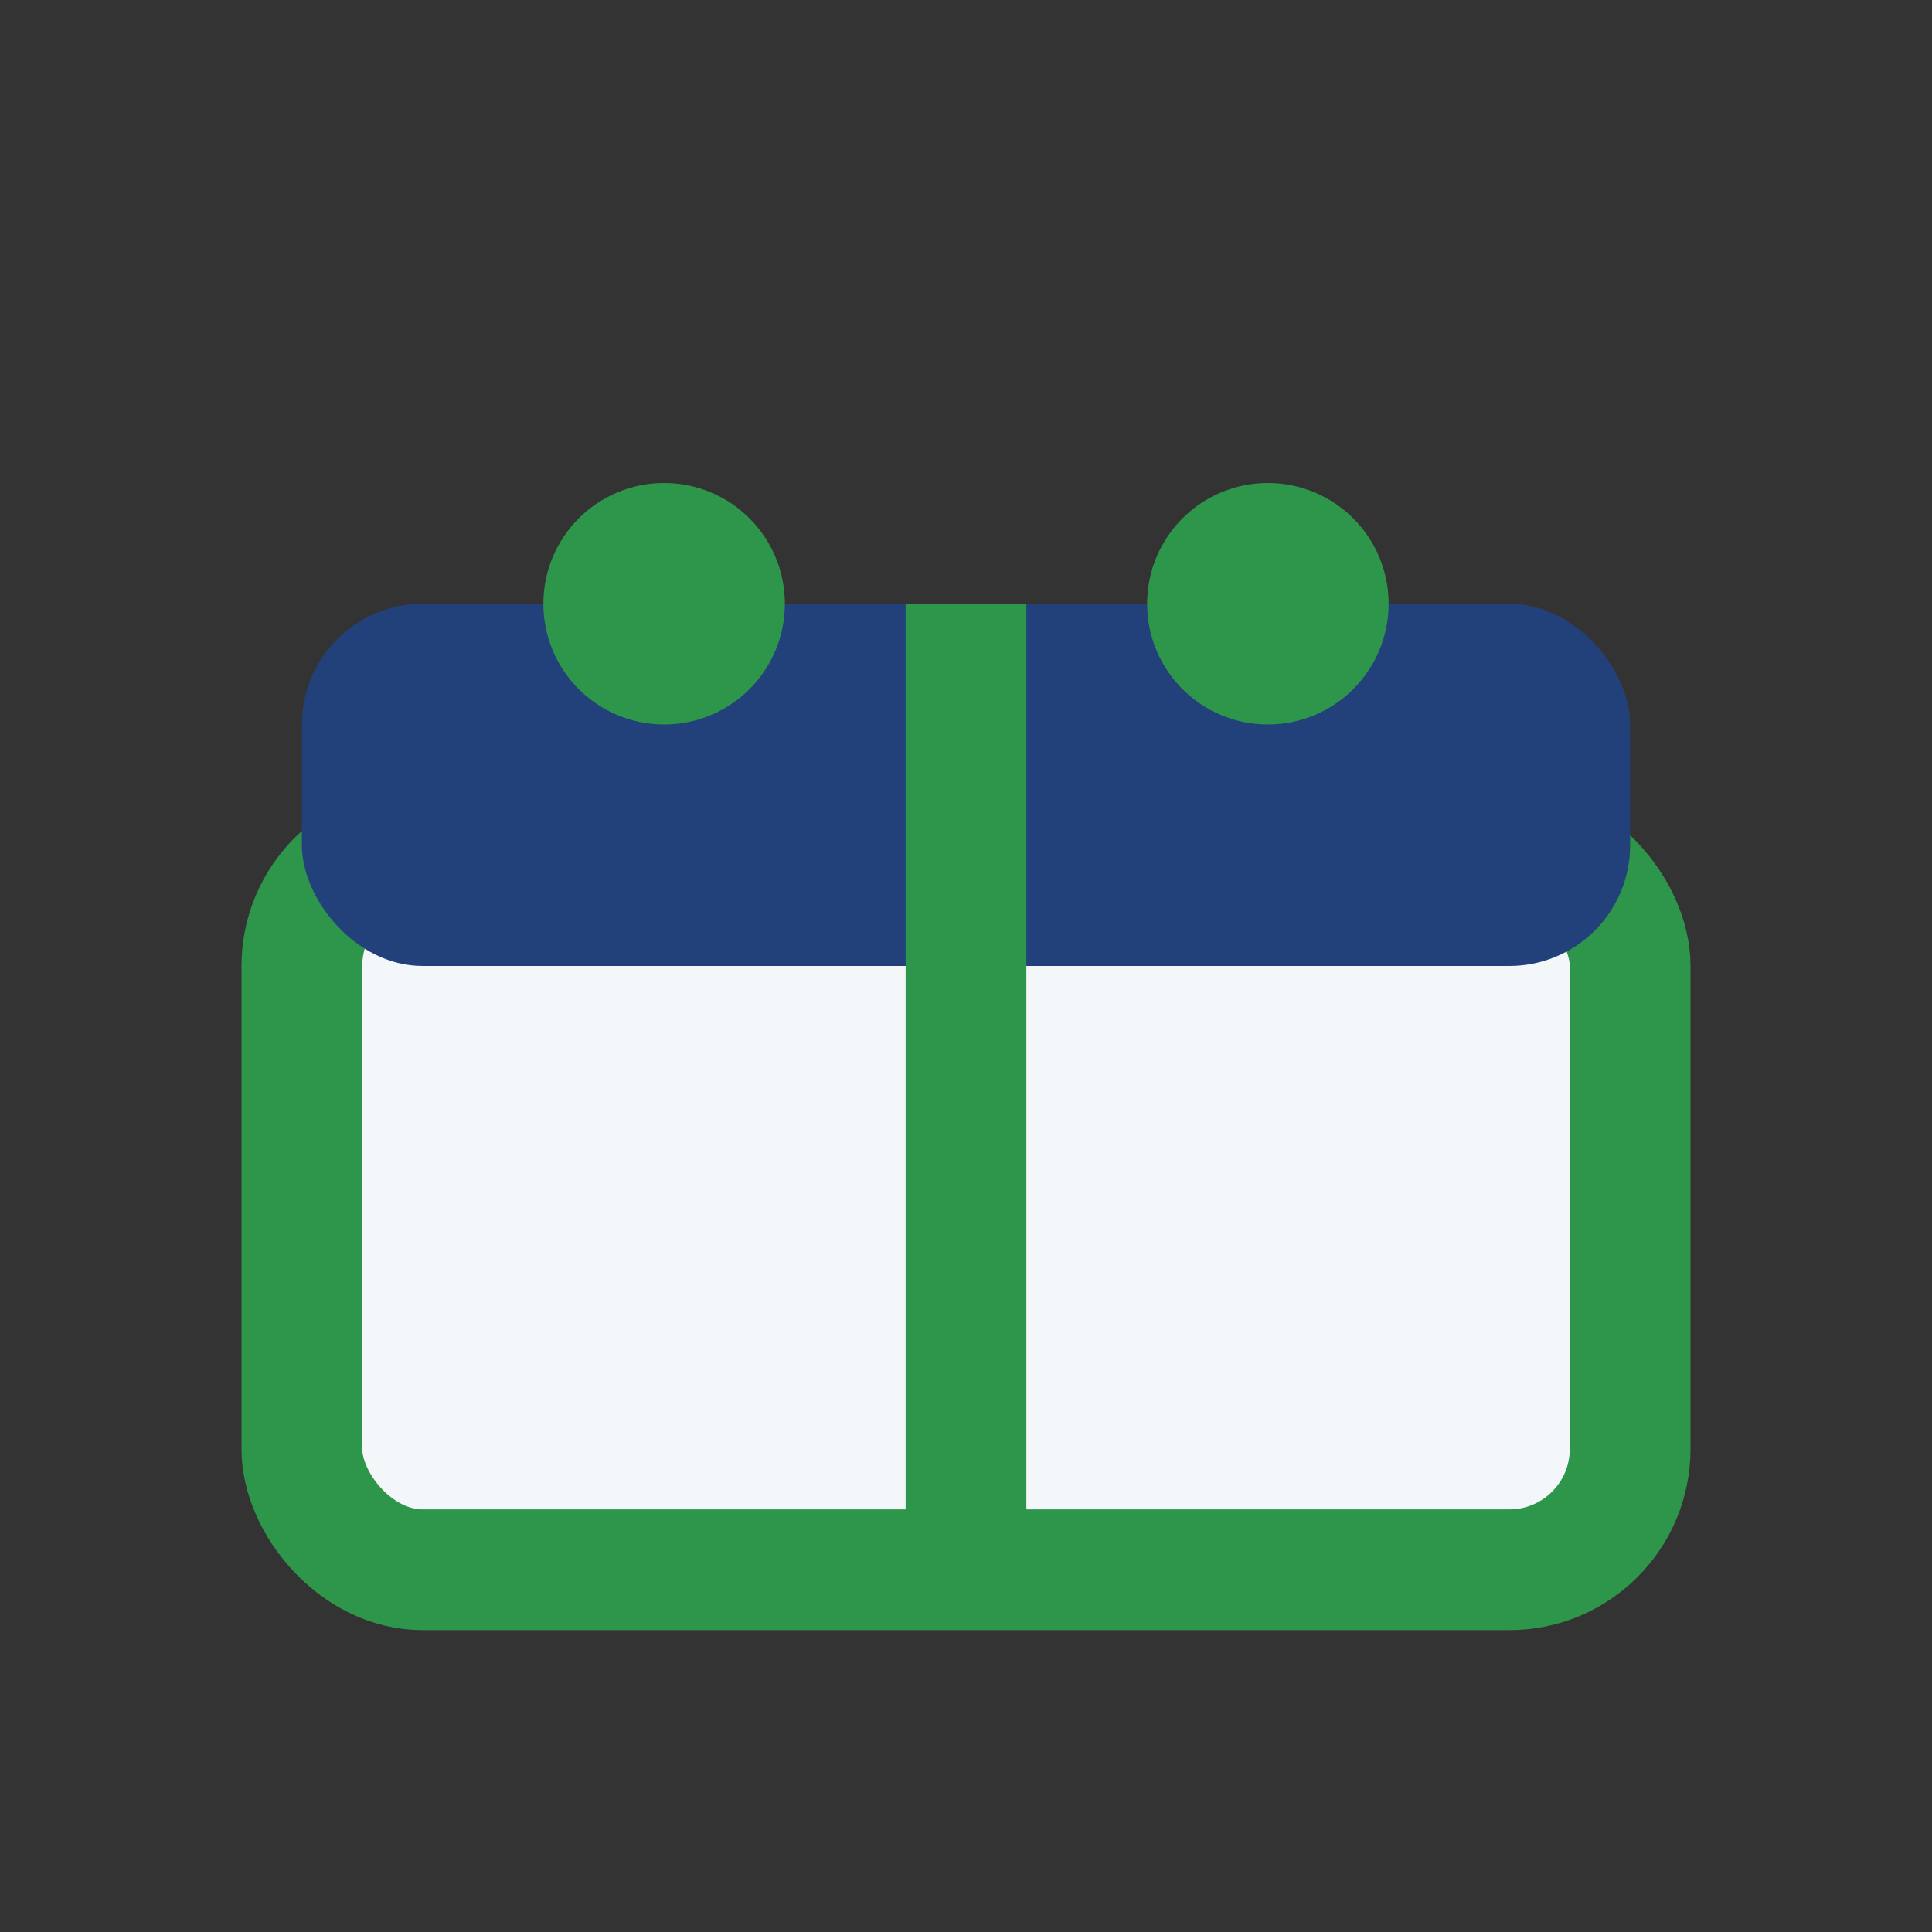
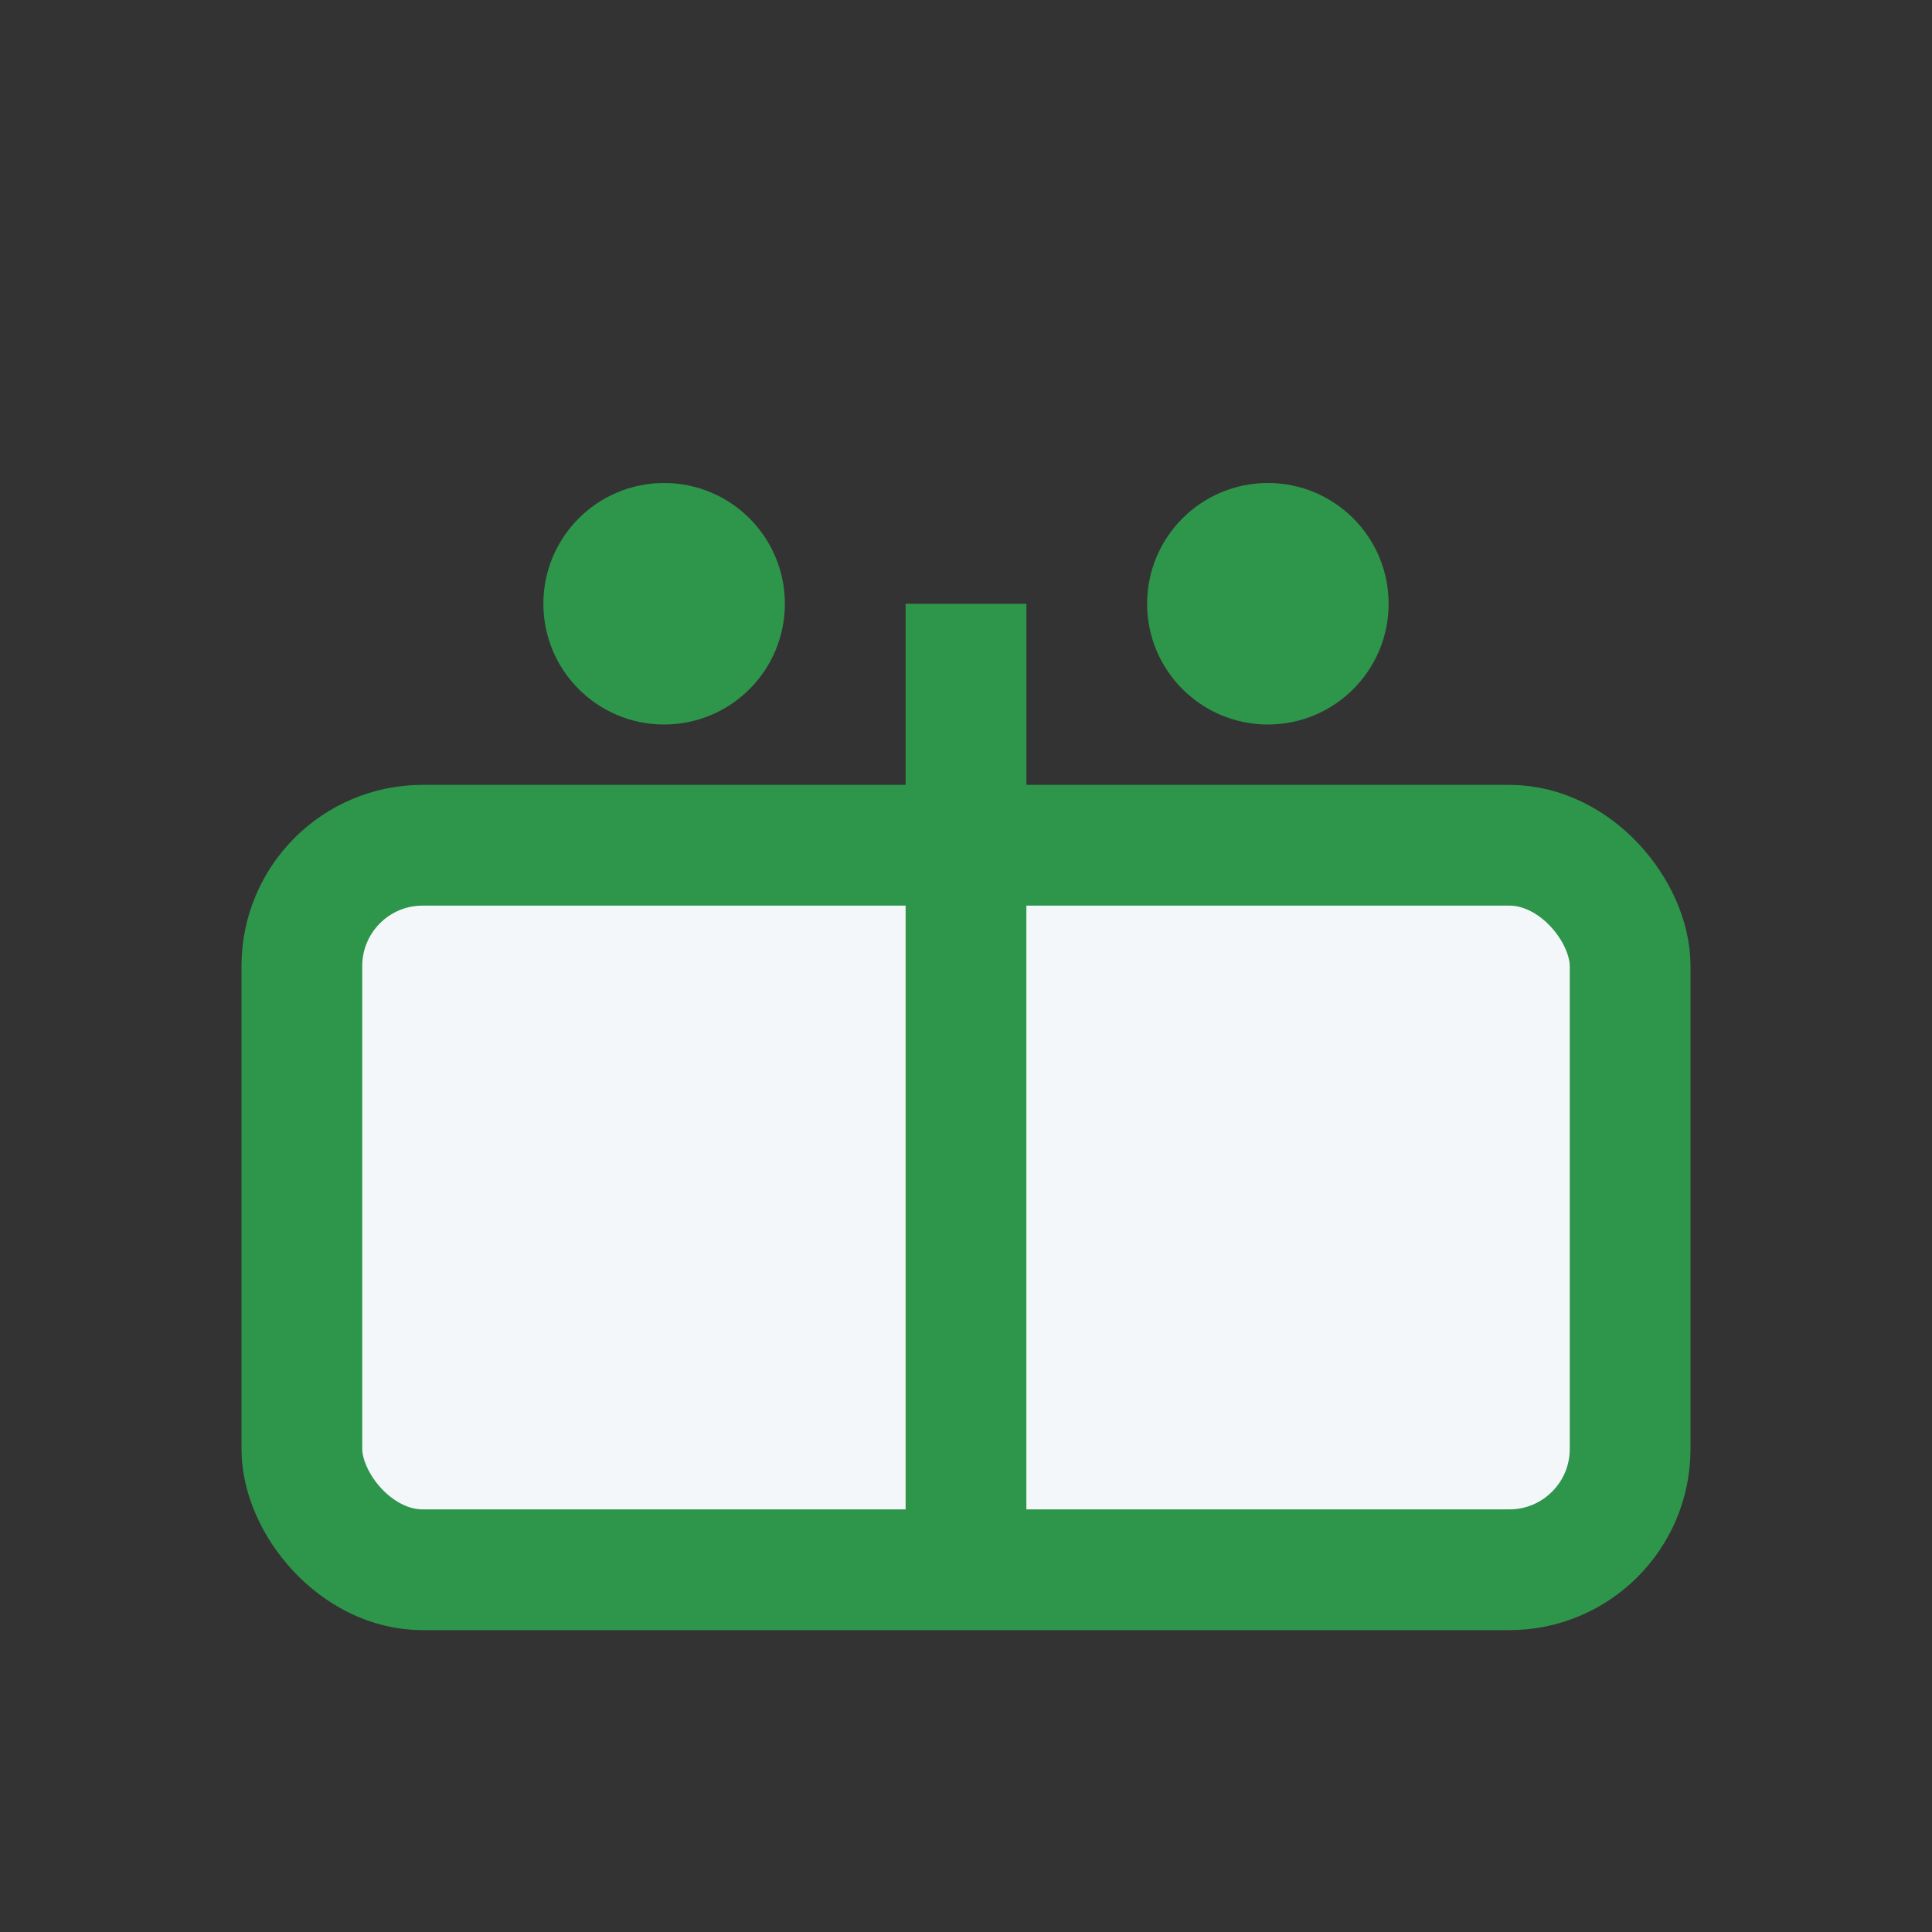
<svg xmlns="http://www.w3.org/2000/svg" width="32" height="32" viewBox="0 0 32 32">
  <rect x="0" y="0" width="32" height="32" fill="#333333" stroke="none" />
  <rect x="5" y="14" width="22" height="12" rx="2" fill="#F3F7FA" stroke="#2E964B" stroke-width="2" />
-   <rect x="5" y="10" width="22" height="6" rx="2" fill="#22407A" />
  <path d="M16 10v16" stroke="#2E964B" stroke-width="2" />
  <circle cx="11" cy="10" r="2" fill="#2E964B" />
  <circle cx="21" cy="10" r="2" fill="#2E964B" />
</svg>